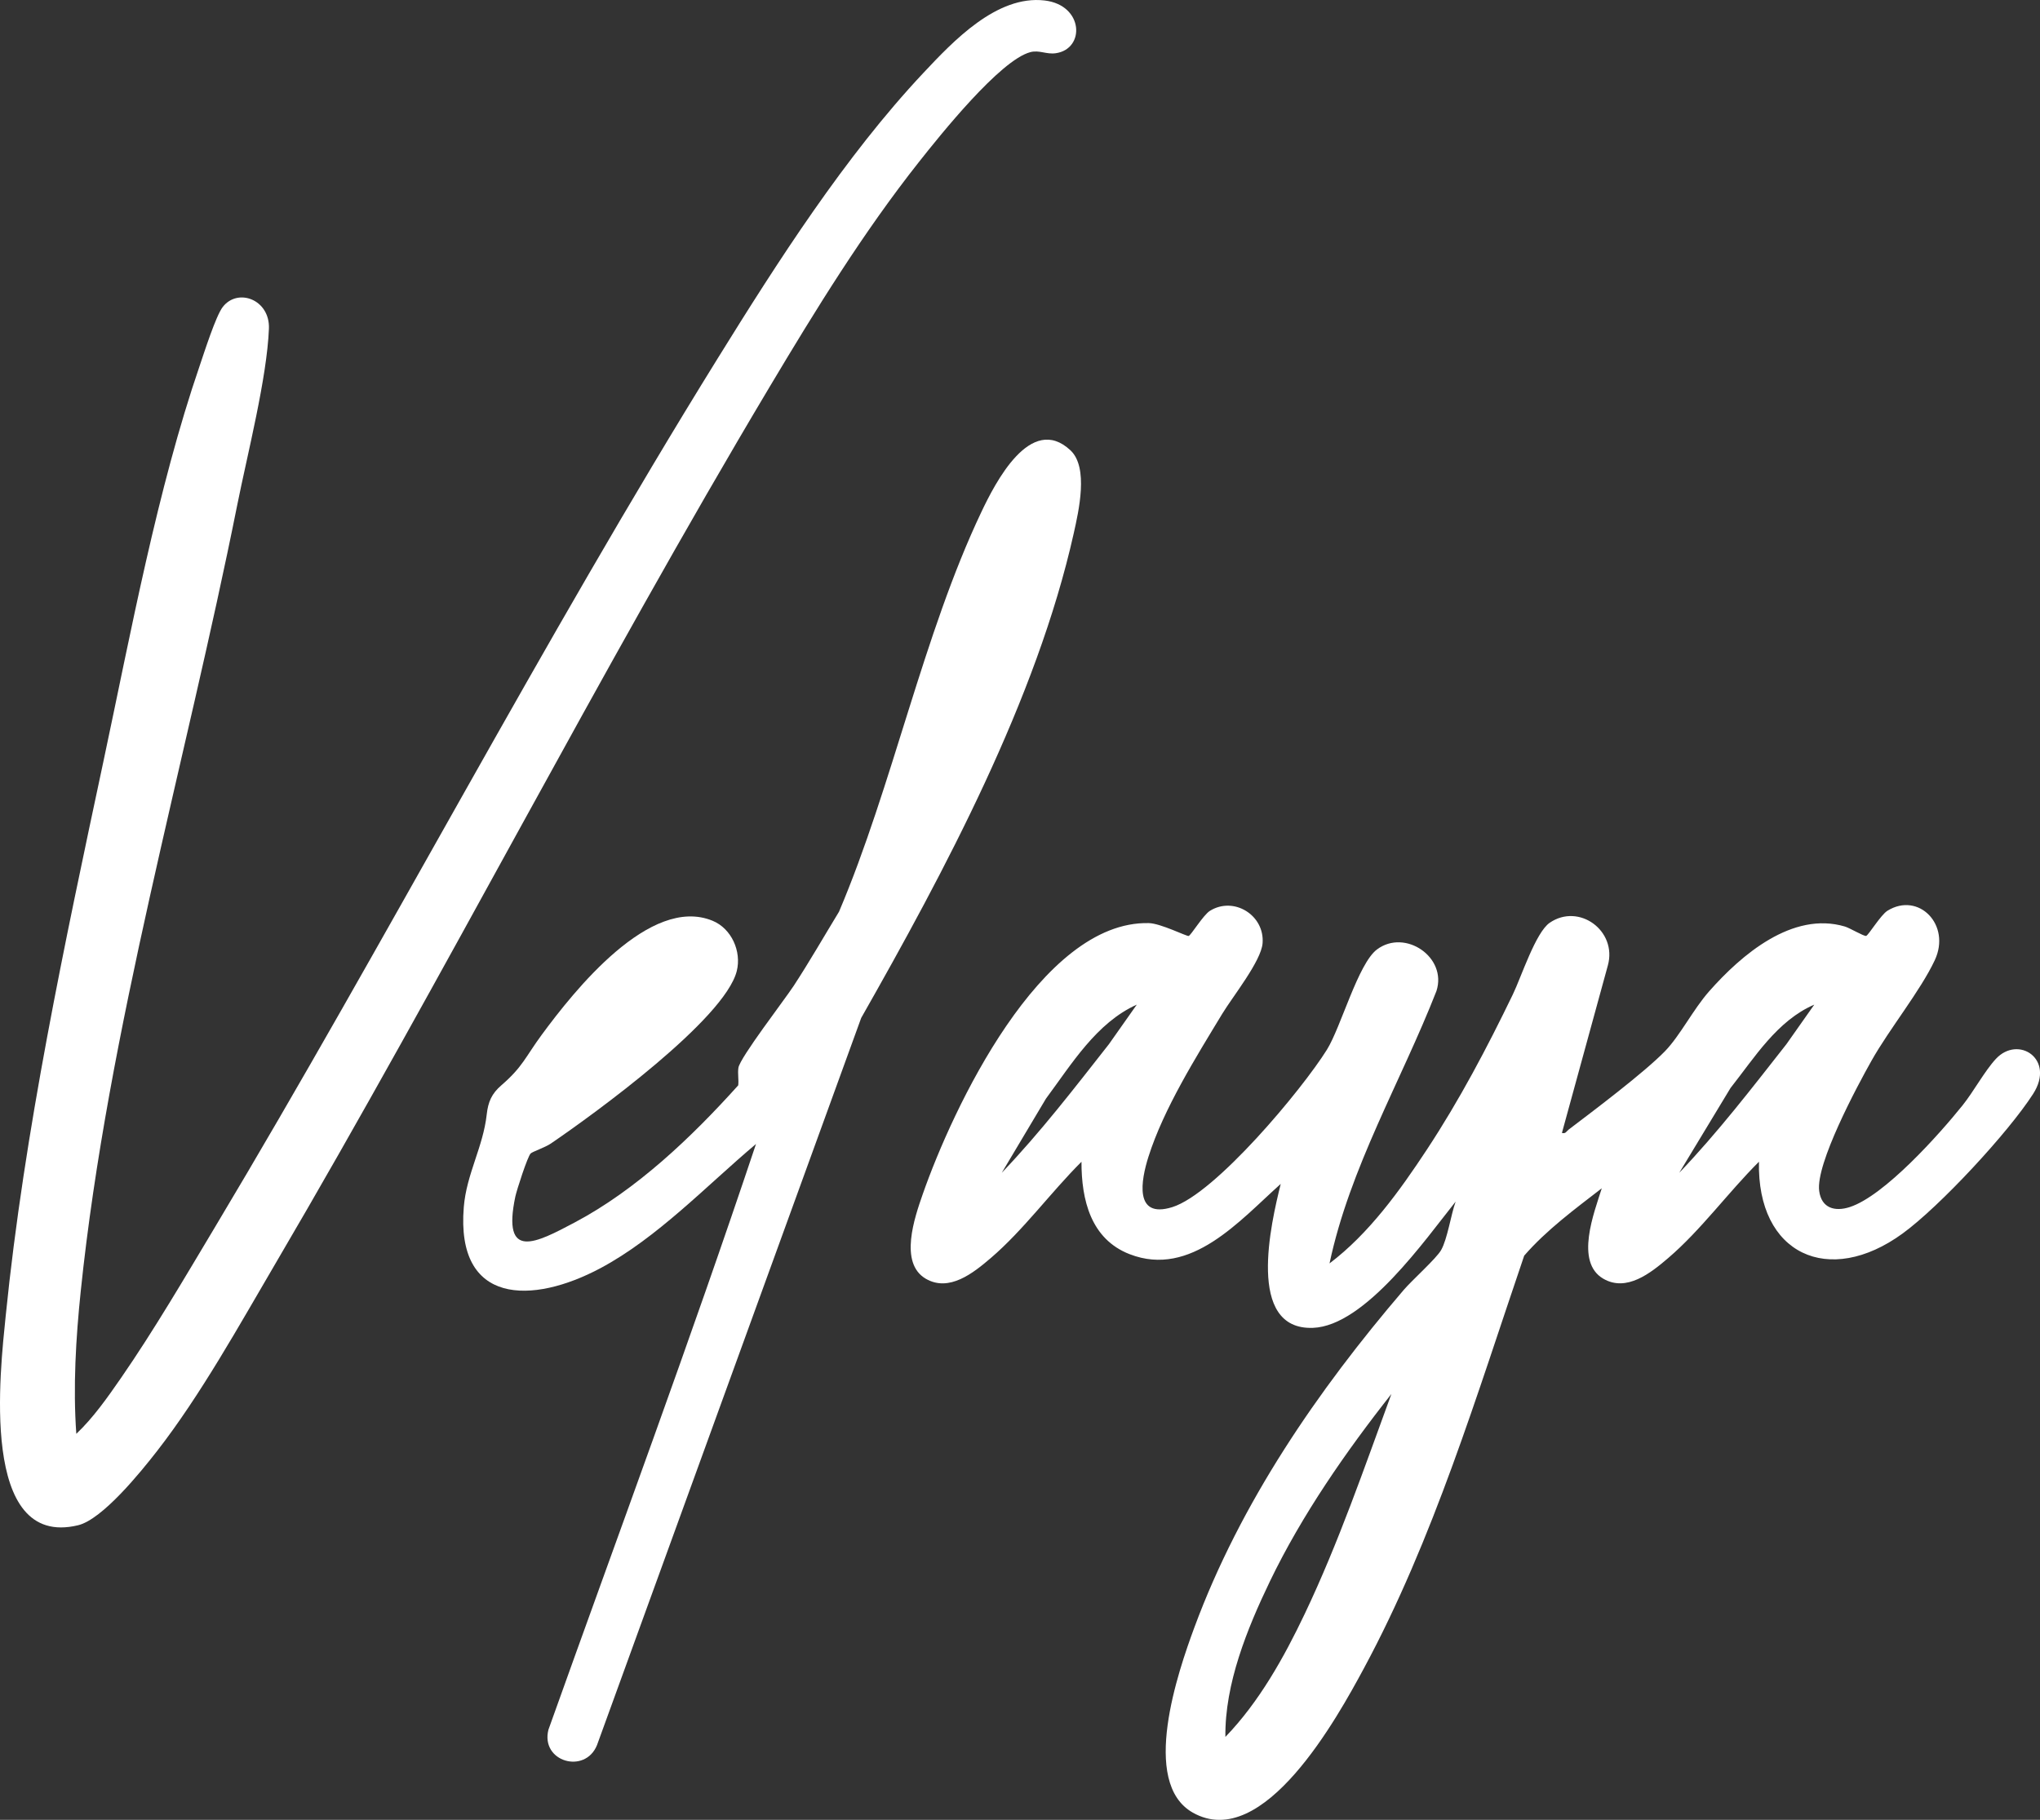
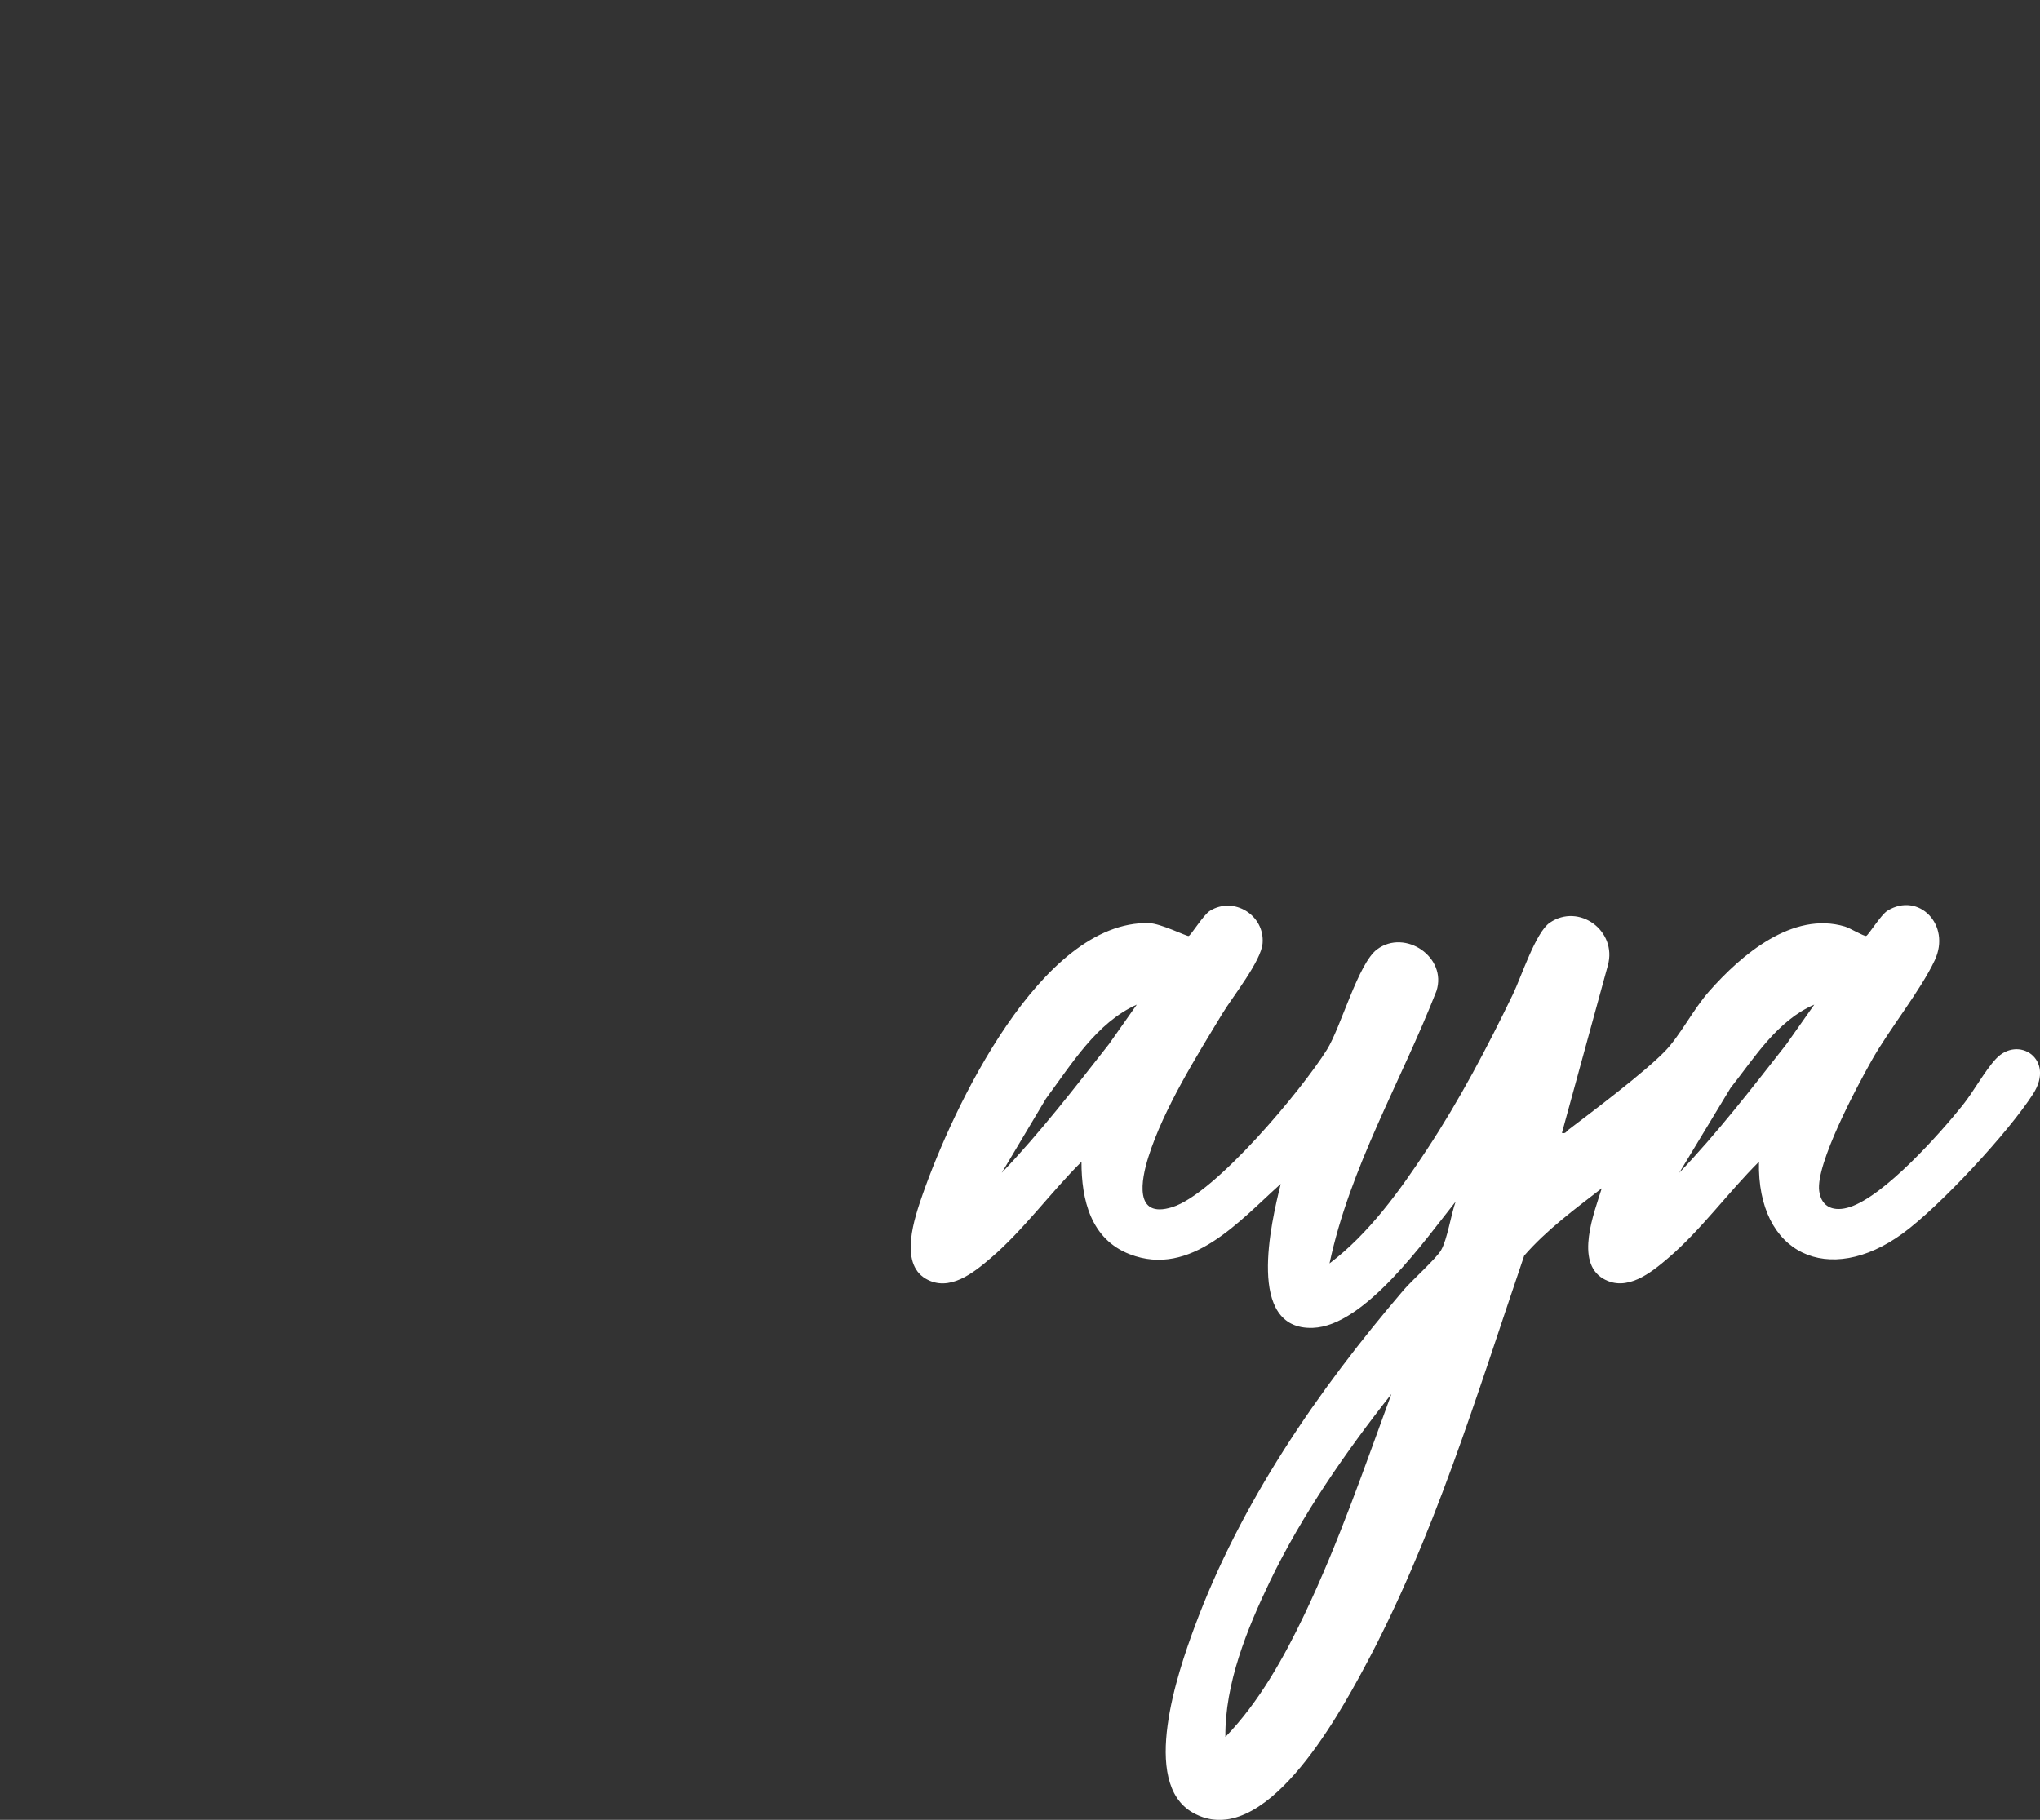
<svg xmlns="http://www.w3.org/2000/svg" id="Calque_2" data-name="Calque 2" viewBox="0 0 920.92 821.75">
  <rect x="0" y="0" width="920.92" height="821.75" fill="#333333" stroke="none" />
  <defs>
    <style>
      .cls-1 {
        fill: #fff;
      }
    </style>
  </defs>
  <g id="Calque_1-2" data-name="Calque 1">
    <g>
      <path class="cls-1" d="M600.15,570.53c17.87-13.51,31.69-32.78,43.99-51.43,14.71-22.32,27.2-46.04,38.82-70.09,3.79-7.84,10.27-27.97,16.63-32.33,13.2-9.06,30.56,3.63,26.25,19.25l-20.74,75.66c1.74.46,2-.73,3-1.49,11.44-8.68,34.22-25.84,43.52-35.42,6.84-7.05,12.7-18.84,19.93-27.03,14.5-16.44,37.61-36.31,61.3-29.27,2.19.65,8.56,4.47,9.58,4.23s6.6-9.5,9.64-11.37c14.06-8.67,28.82,6.37,21.35,22.34-6.43,13.75-20.48,31.02-28.56,45.38-6.62,11.76-25.25,46.6-23.62,58.84,1.03,7.75,7.06,9.44,13.8,7.26,15.6-5.05,40.41-32.81,50.95-45.97,5-6.24,9.98-15.52,15.02-20.95,10.09-10.85,26.92.07,16.81,15.81-11.22,17.48-42.11,50.79-58.88,63.02-33.36,24.33-65.82,9.41-64.89-32.38-13.83,13.75-26.15,30.81-40.95,43.47-7.87,6.73-18.8,15.51-29.35,9.33-12.89-7.55-4.1-29.82-.66-40.81-12.14,9.39-24.96,18.83-35.02,30.42-21.31,62.57-40.94,128.05-72.39,186.39-11.74,21.78-45.32,83.13-77.19,65.12-23.97-13.54-6.66-63.76.69-83.64,20.82-56.33,55.68-107.02,94.45-152.34,3.82-4.47,14.75-14.21,16.93-18.04,2.86-5.02,4.44-16.03,6.56-21.9-13.56,16.93-40.9,56.18-64.45,57.01-30.37,1.07-18.83-47.54-14.51-65-18.44,16.43-40.53,42.49-68.21,31.73-17.57-6.83-21.76-24.56-21.74-41.72-13.83,13.75-26.15,30.81-40.95,43.47-7.85,6.72-18.78,15.51-29.35,9.33-12.15-7.11-5.03-27.64-1.4-38.06,13.53-38.76,53.34-123.61,102.08-122.52,5.39.12,17.08,6.03,18,5.81,1.03-.25,6.6-9.5,9.64-11.37,10.79-6.66,24.73,2,23.74,14.66-.63,8.07-13.52,24.11-18.2,31.84-11.82,19.53-26.46,42.88-33.33,64.59-3.3,10.42-6.68,28.16,10.75,22.73,19.45-6.06,58.61-53.13,69.81-71.08,6.35-10.18,14.09-38.93,22.64-45.3,12.71-9.47,31.79,3.59,26.81,18.81-16.05,41.01-39.07,79.57-48.28,123.06ZM513.18,453.65c-18.22,8.19-29.43,26.87-40.99,42.43l-19.96,33.49c17.42-18.23,32.81-38.24,48.36-58.05l12.59-17.87ZM819.02,453.65c-16.73,7.2-26.88,23.81-37.8,37.63l-23.15,38.29c17.42-18.23,32.81-38.24,48.36-58.05l12.59-17.87ZM553.18,784.31c15.17-15.68,26.45-35.87,35.83-55.59,15.27-32.08,26.89-65.94,39.11-99.26-20.48,25.96-40.42,54.66-54.82,84.56-10.28,21.36-20.42,46.33-20.12,70.29Z" />
-       <path class="cls-1" d="M34.45,647.45c7.62-7.18,14.2-16.58,20.2-25.25,14.85-21.48,29.09-45.85,42.56-68.35,77.47-129.49,147.14-263.49,226.66-391.82,27.18-43.86,57.53-91.32,92.85-128.97,13.52-14.41,33.26-35.4,54.88-32.84,17.66,2.09,18.36,21.87,5.03,23.81-4.24.62-7.43-1.53-11.44-.5-13.64,3.5-40.9,37.65-50.35,49.61-25.17,31.84-46.6,66.68-67.37,101.49-77.56,130.01-146.31,265.07-222.91,395.57-16.4,27.95-33.96,59.73-53.75,85.14-7.2,9.25-24.53,30.73-35.56,33.39C-9.51,699.52.12,618.6,2.58,594.13c8.38-83.19,26.75-168.8,44.16-250.56,12.33-57.91,24.29-122.73,43.4-178.4,2-5.84,7.28-22.5,10.41-26.55,6.79-8.8,21.37-3.38,20.85,9.8-.88,22.31-9.73,56.75-14.31,79.65-23.28,116.49-58.37,236.82-70.64,354.96-2.2,21.19-3.52,43.21-2,64.43Z" />
-       <path class="cls-1" d="M341.27,516.58c-22.14,18.63-44.55,42.41-70.28,56.11-30.65,16.33-65.26,16.74-61.62-27.63,1.22-14.93,8.72-27.08,10.35-41.81.63-5.69,2.23-9.4,6.6-13.17,9.69-8.37,10.9-12.84,18.2-22.77,14.61-19.86,48.93-63.18,77.17-51.53,8.57,3.53,13.13,13.87,10.91,22.7-5.48,21.77-64.26,64.49-83.96,77.91-2.53,1.72-8.21,3.64-9.06,4.44-1.42,1.33-6.34,16.65-6.95,19.52-6.13,29.13,9.39,20.88,26.71,11.71,28.08-14.86,52.98-38.68,73.92-61.98.29-2.61-.31-5.31.08-7.91.68-4.57,20.71-30.54,24.95-37,7.16-10.94,13.67-22.32,20.47-33.49,24.18-56.93,37.98-125.2,64.27-180.51,6.14-12.92,22.22-44.7,40.22-27.82,8.27,7.75,3.7,27.45,1.46,37.51-16.74,74.84-58.34,152.61-95.94,218.79l-119.26,328.35c-5.39,13.34-25.6,7.5-21.93-6.95,31.45-88.07,64.06-175.76,93.7-264.47Z" />
    </g>
  </g>
</svg>